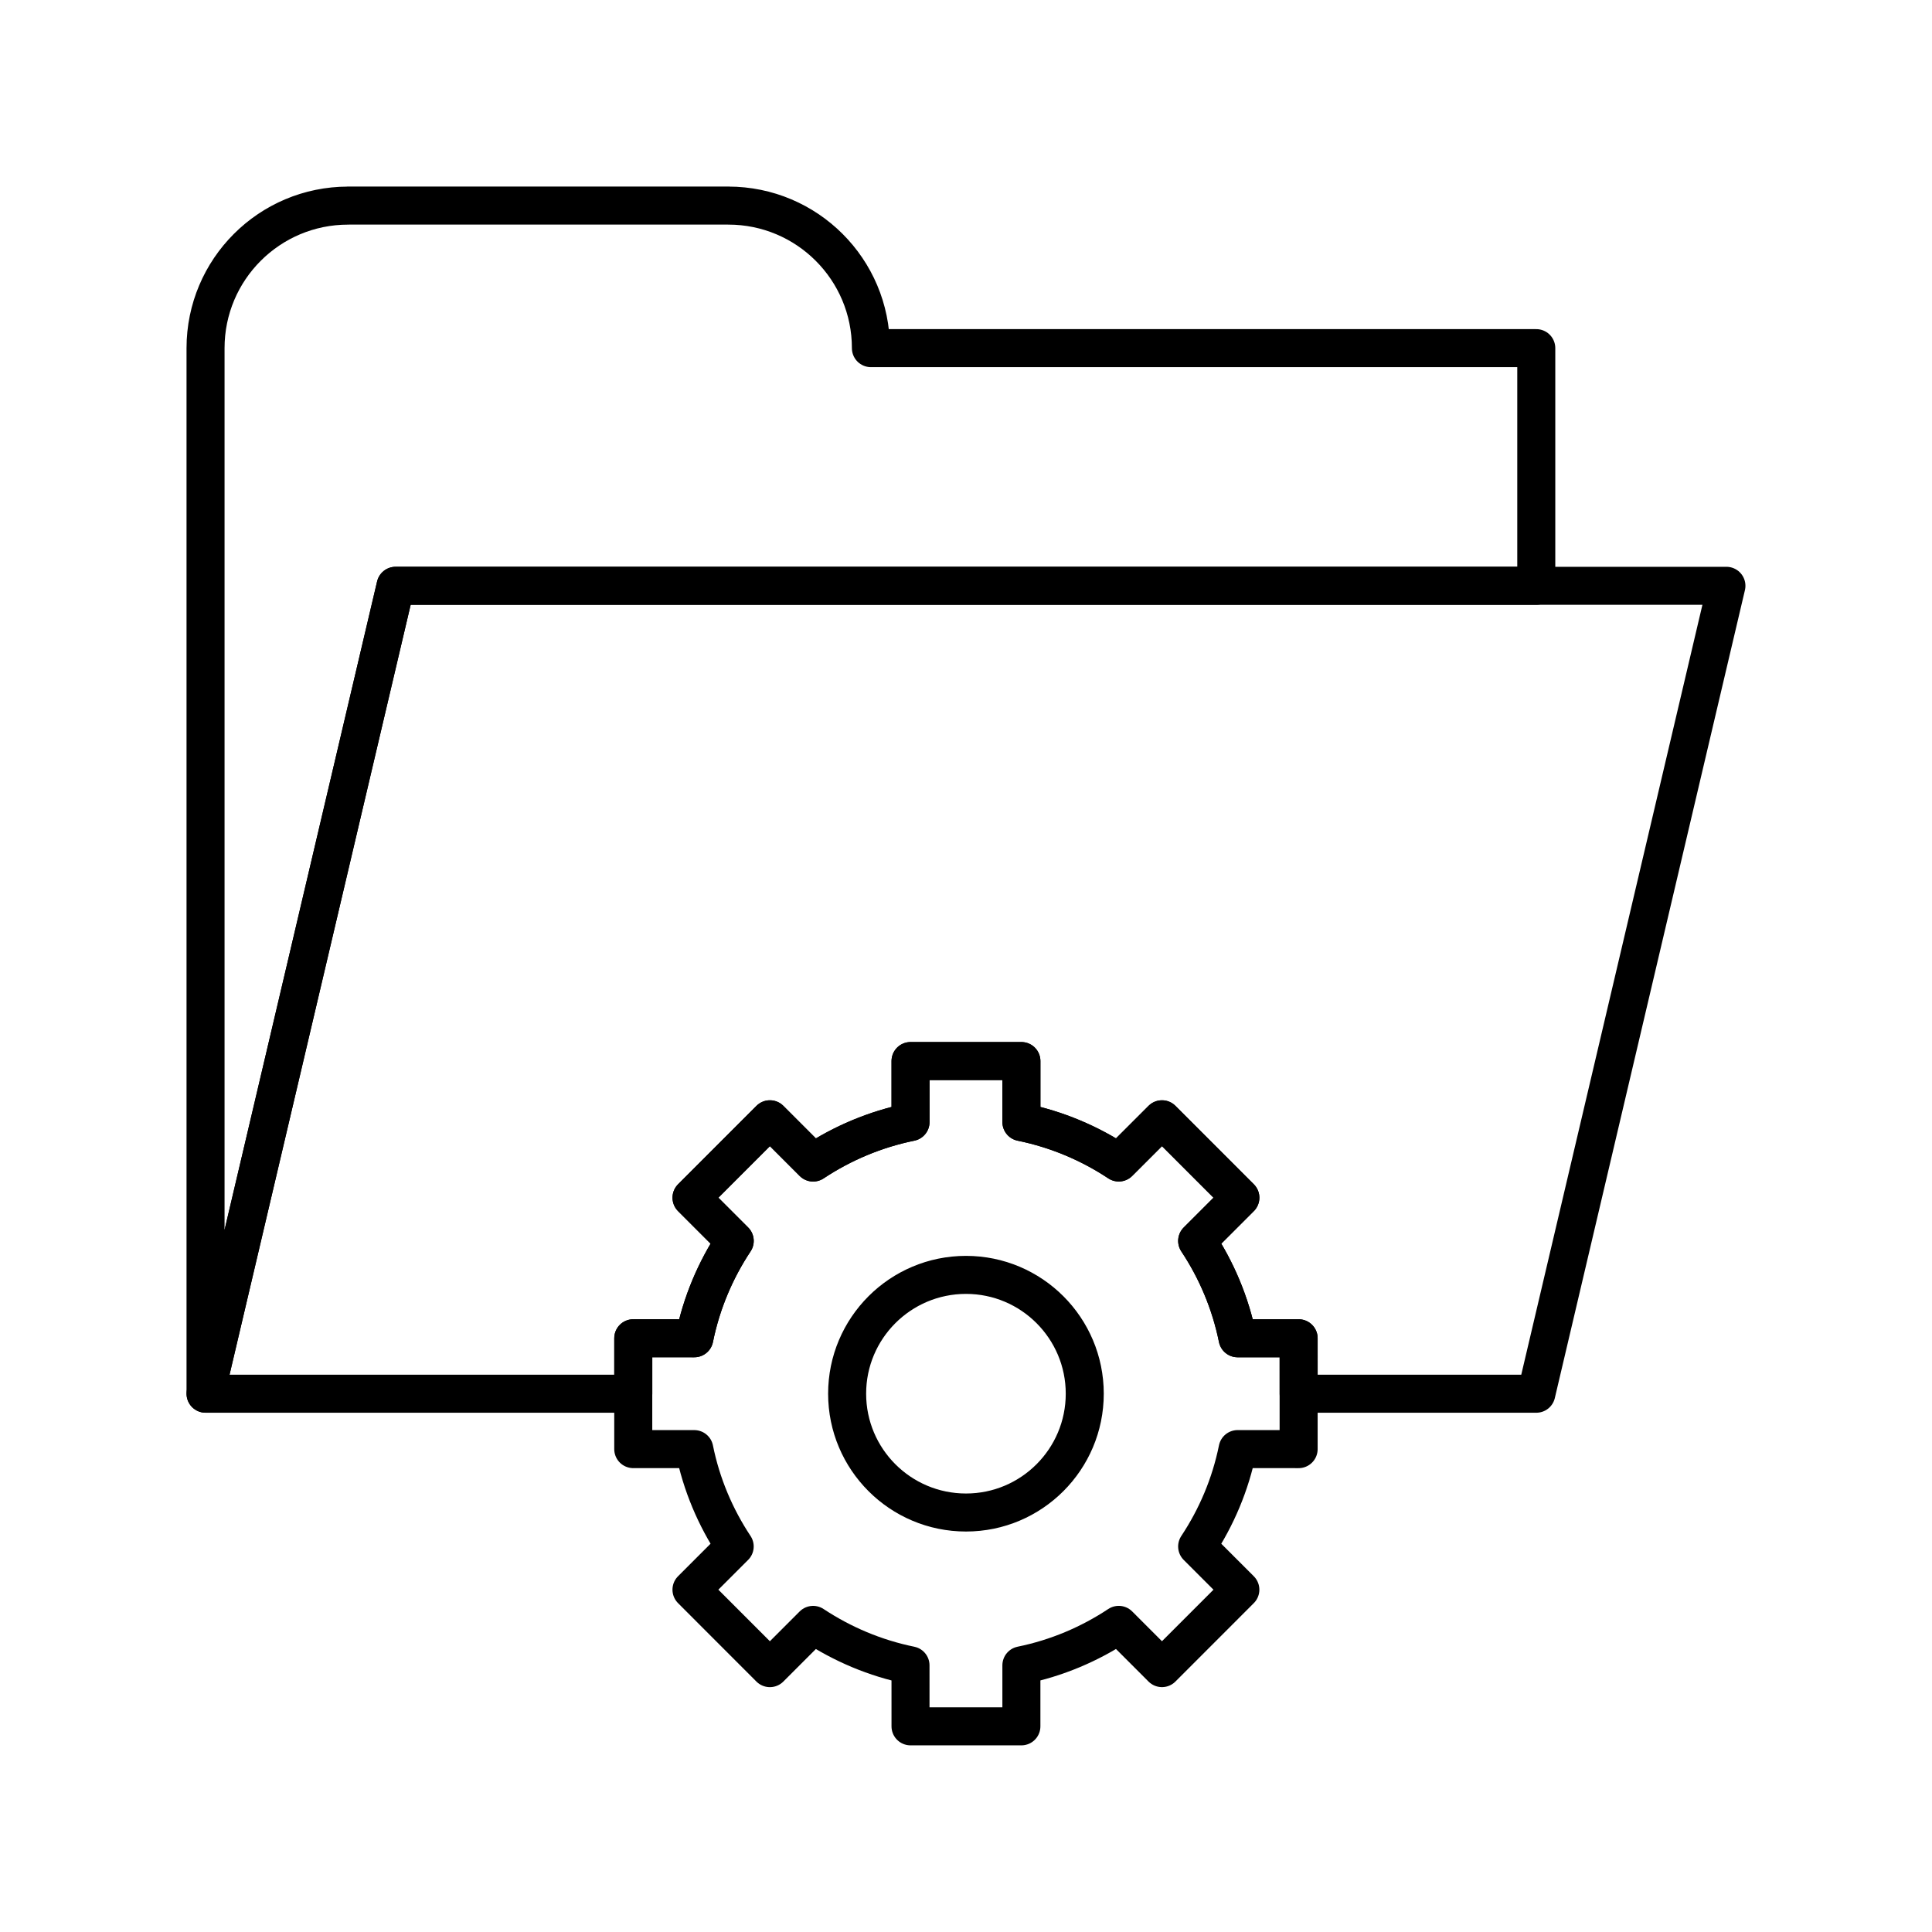
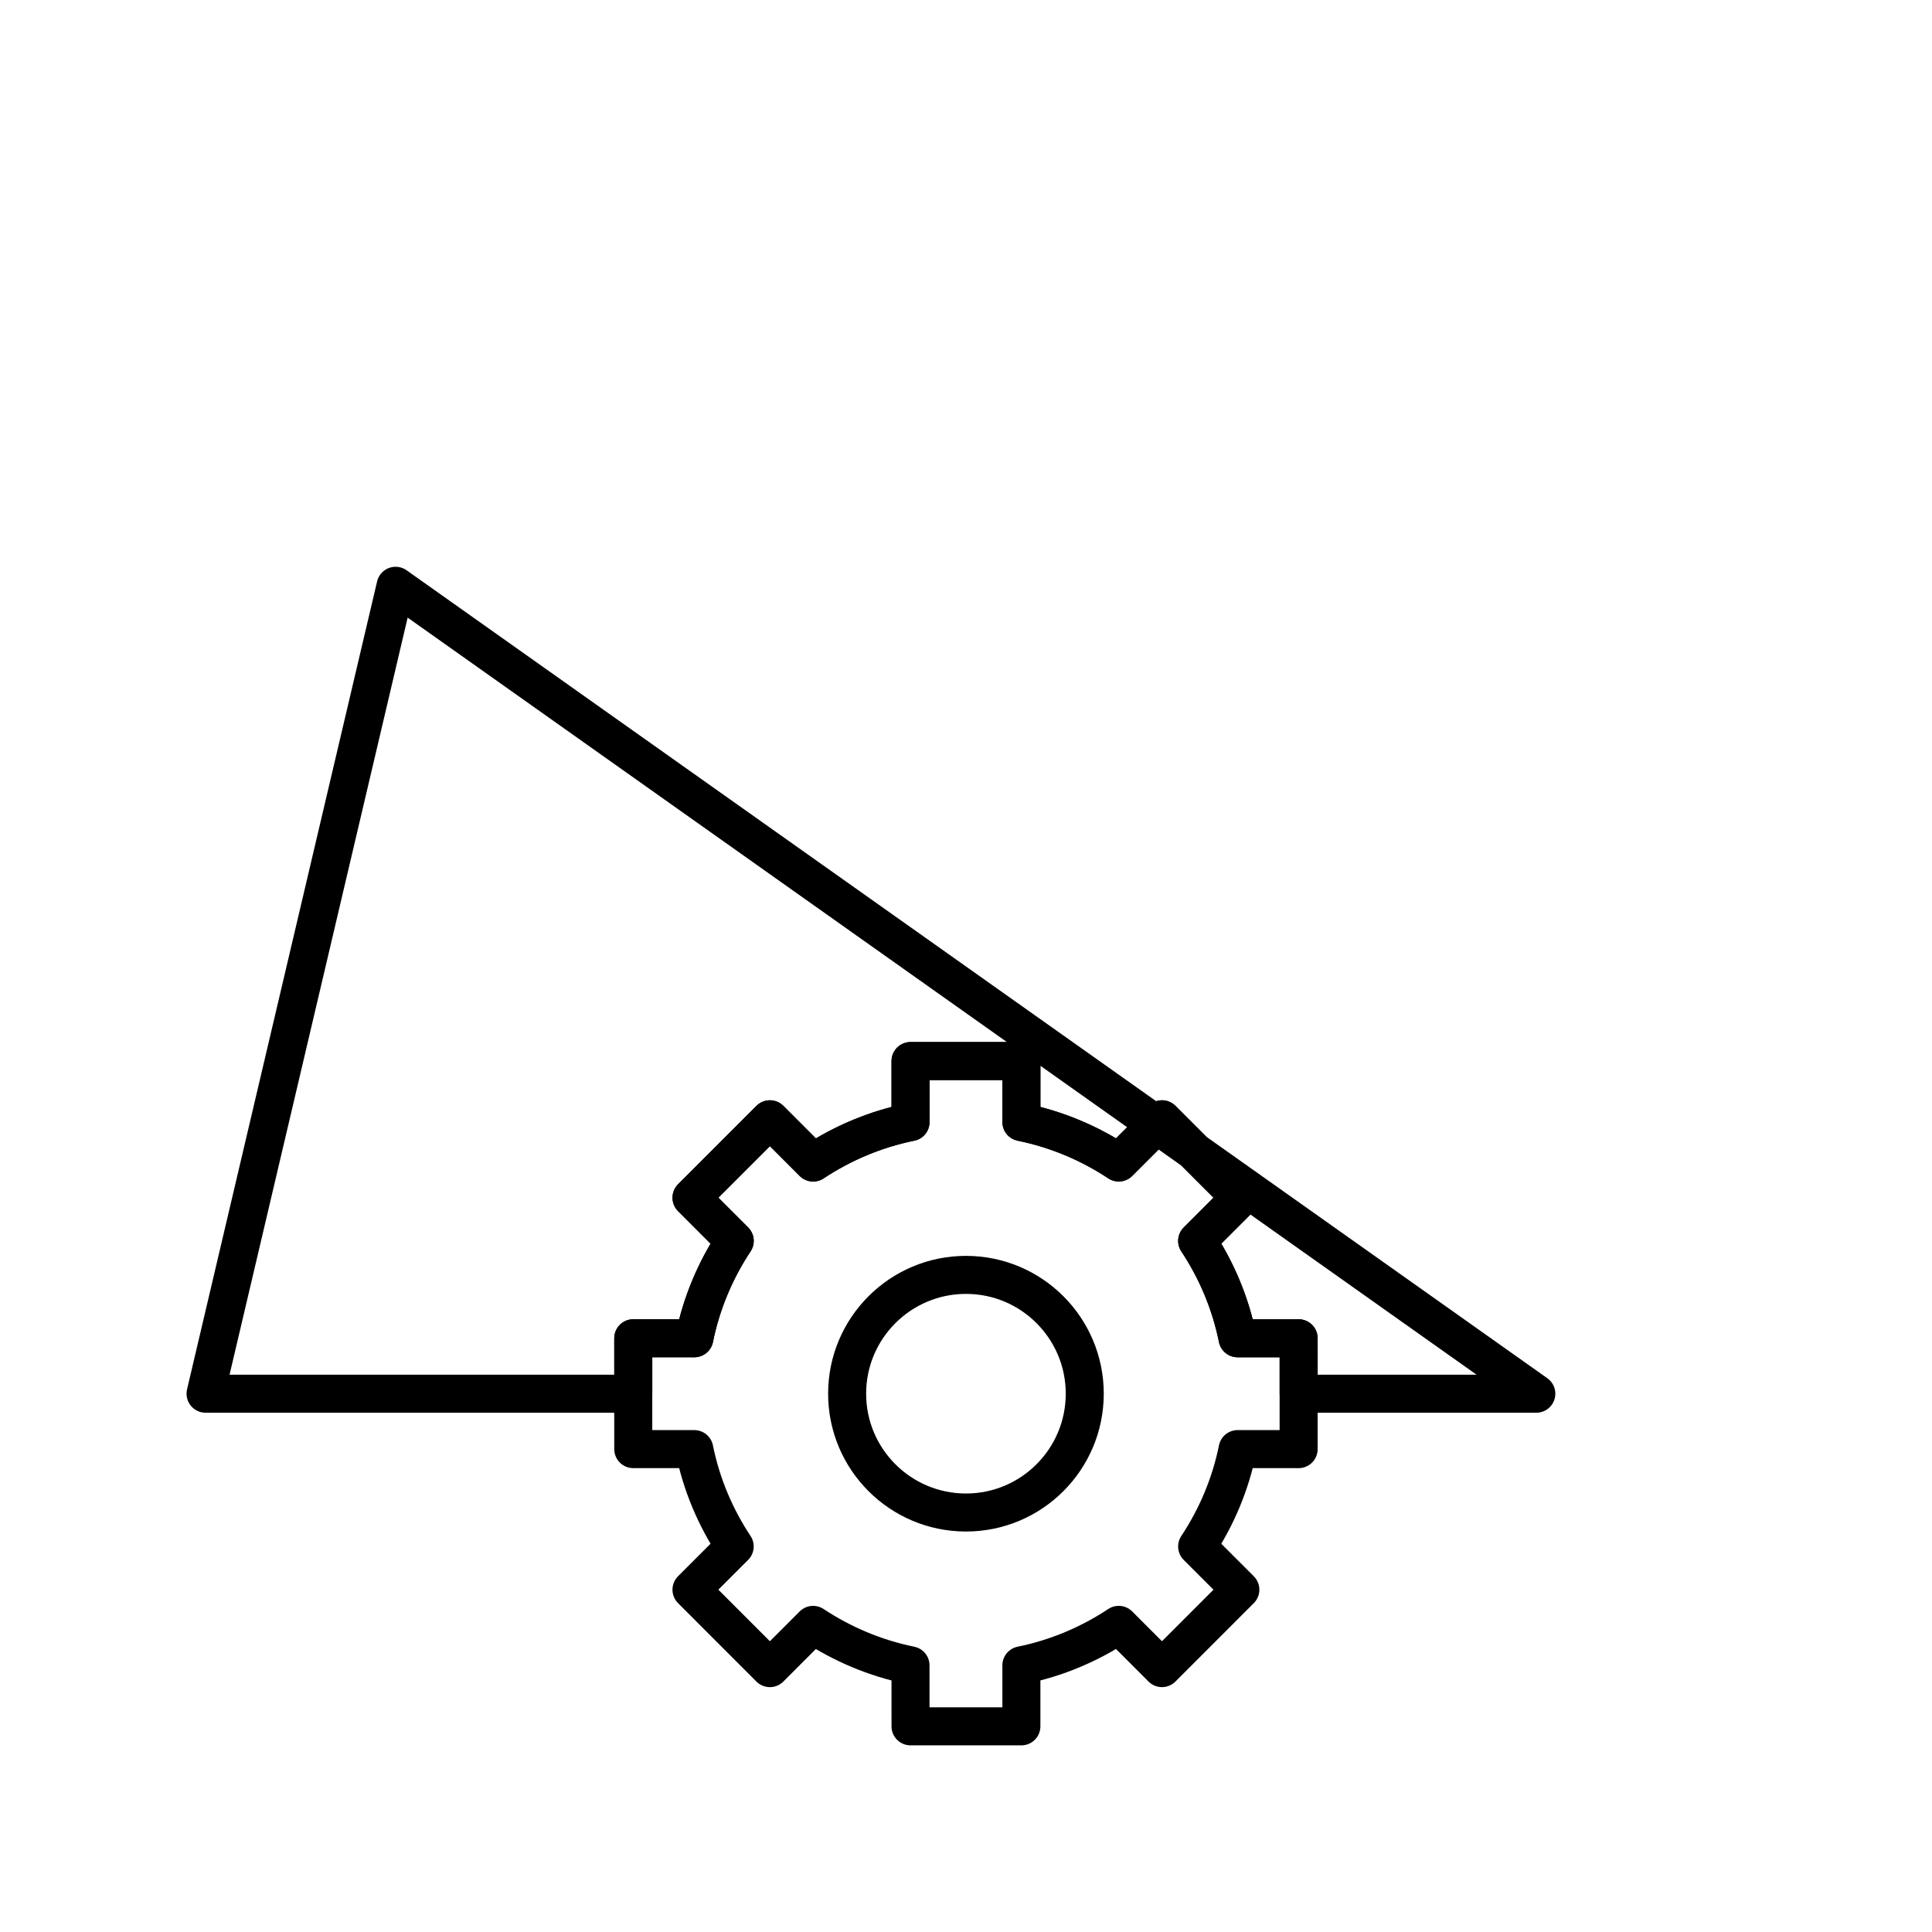
<svg xmlns="http://www.w3.org/2000/svg" width="800px" height="800px" version="1.1" viewBox="144 144 512 512">
  <g fill="none" stroke="#000000" stroke-linecap="round" stroke-linejoin="round" stroke-miterlimit="10" stroke-width="2">
-     <path transform="matrix(5.038 0 0 5.038 148.09 148.09)" d="m80 30.002v-12.501h-35c0-4.143-3.359-7.498-7.5-7.498v-0.002h-20v0.003c-4.141 0-7.5 3.355-7.5 7.498v54.998l9.998-42.498z" />
-     <path transform="matrix(5.038 0 0 5.038 148.09 148.09)" d="m19.998 30.002-9.997 42.498h22.5v-2.916h3.211c0.375-1.859 1.112-3.592 2.125-5.121l-2.273-2.273 4.124-4.125 2.274 2.275c1.533-1.016 3.263-1.75 5.123-2.129v-3.209h5.832v3.209c1.86 0.379 3.59 1.113 5.121 2.127l2.274-2.273 4.123 4.125-2.273 2.273c1.015 1.529 1.75 3.26 2.127 5.121h3.211l7.75e-4 2.917h12.501l10-42.498z" />
+     <path transform="matrix(5.038 0 0 5.038 148.09 148.09)" d="m19.998 30.002-9.997 42.498h22.5v-2.916h3.211c0.375-1.859 1.112-3.592 2.125-5.121l-2.273-2.273 4.124-4.125 2.274 2.275c1.533-1.016 3.263-1.75 5.123-2.129v-3.209h5.832v3.209c1.86 0.379 3.59 1.113 5.121 2.127l2.274-2.273 4.123 4.125-2.273 2.273c1.015 1.529 1.75 3.26 2.127 5.121h3.211l7.75e-4 2.917h12.501z" />
    <path transform="matrix(5.038 0 0 5.038 148.09 148.09)" d="m67.499 75.416v-5.832h-3.211c-0.377-1.861-1.112-3.592-2.127-5.121l2.273-2.273-4.123-4.125-2.274 2.273c-1.531-1.014-3.261-1.748-5.121-2.127v-3.209h-5.832v3.209c-1.86 0.379-3.59 1.113-5.123 2.129l-2.274-2.275-4.124 4.125 2.273 2.273c-1.013 1.529-1.75 3.262-2.125 5.121l-3.212-7.76e-4v5.832h3.211c0.375 1.863 1.112 3.592 2.125 5.121l-2.273 2.273 4.124 4.127 2.274-2.275c1.533 1.014 3.263 1.75 5.123 2.129l7.76e-4 3.208h5.832v-3.209c1.86-0.379 3.592-1.115 5.121-2.129l2.274 2.275 4.123-4.125-2.273-2.273c1.015-1.531 1.752-3.26 2.129-5.123zm-17.497 3.334c-3.452 0-6.253-2.799-6.253-6.25s2.801-6.25 6.253-6.25c3.448 0 6.247 2.799 6.247 6.25s-2.799 6.25-6.247 6.25z" />
  </g>
</svg>